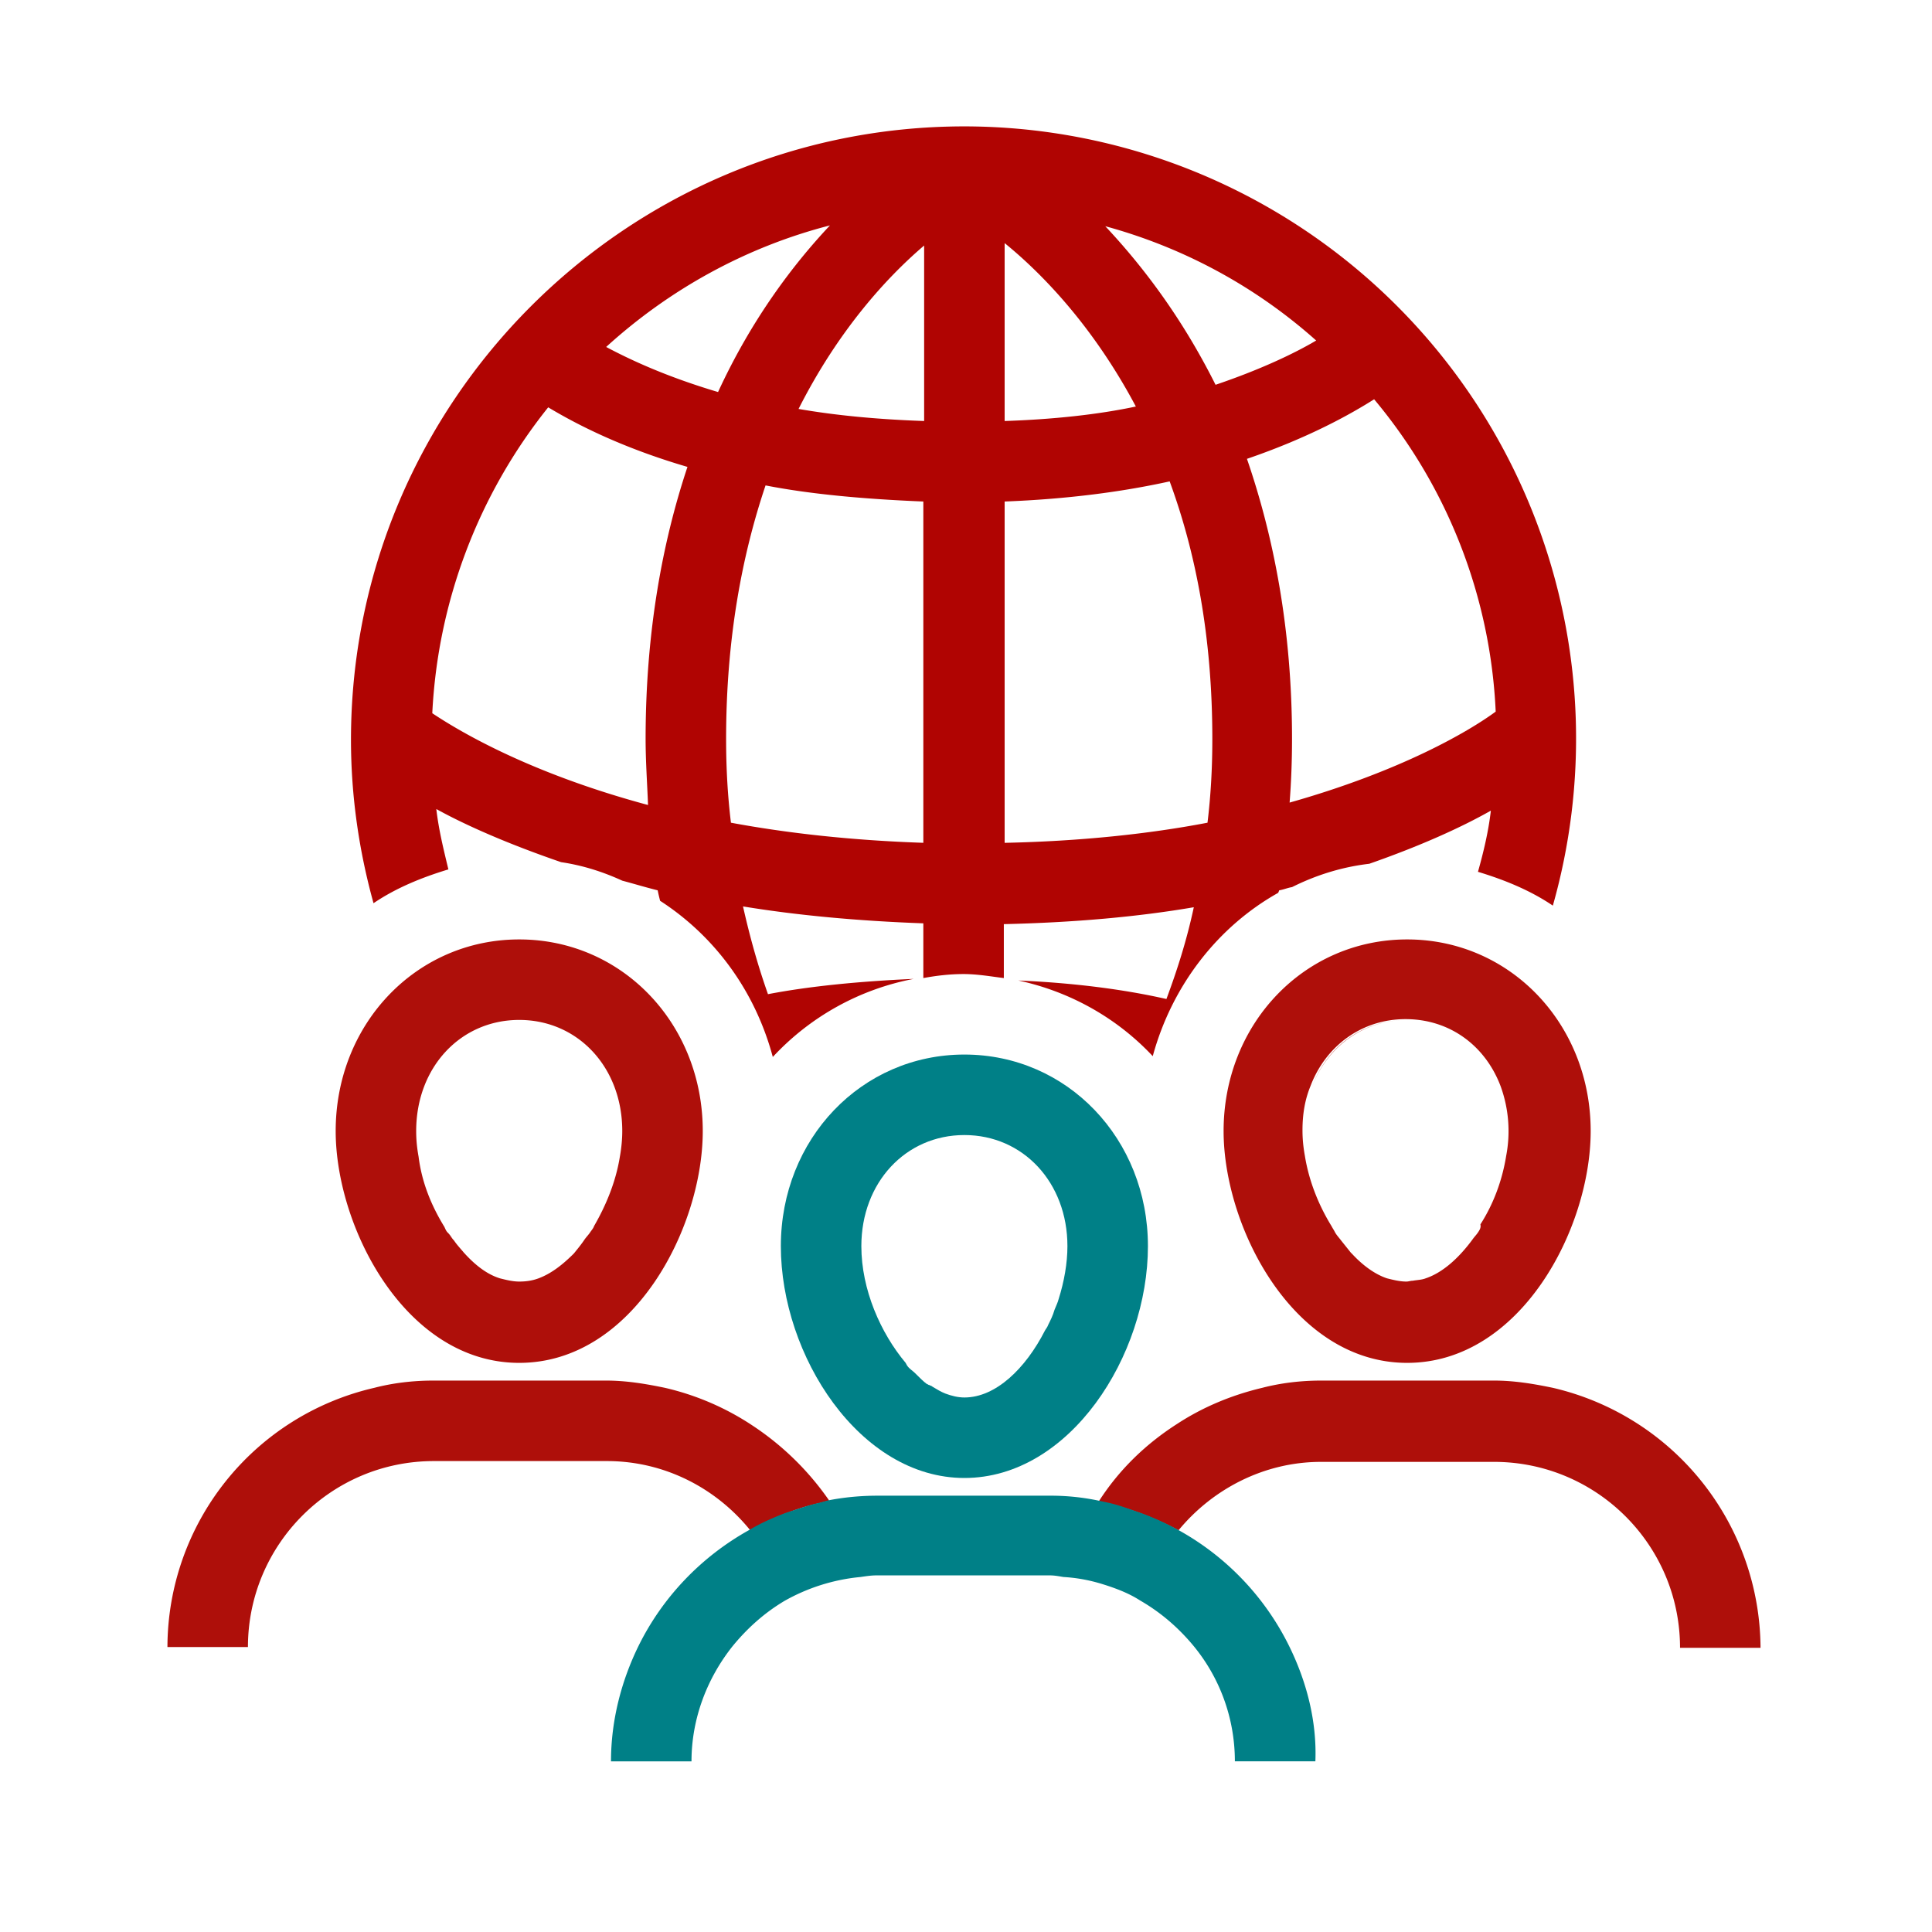
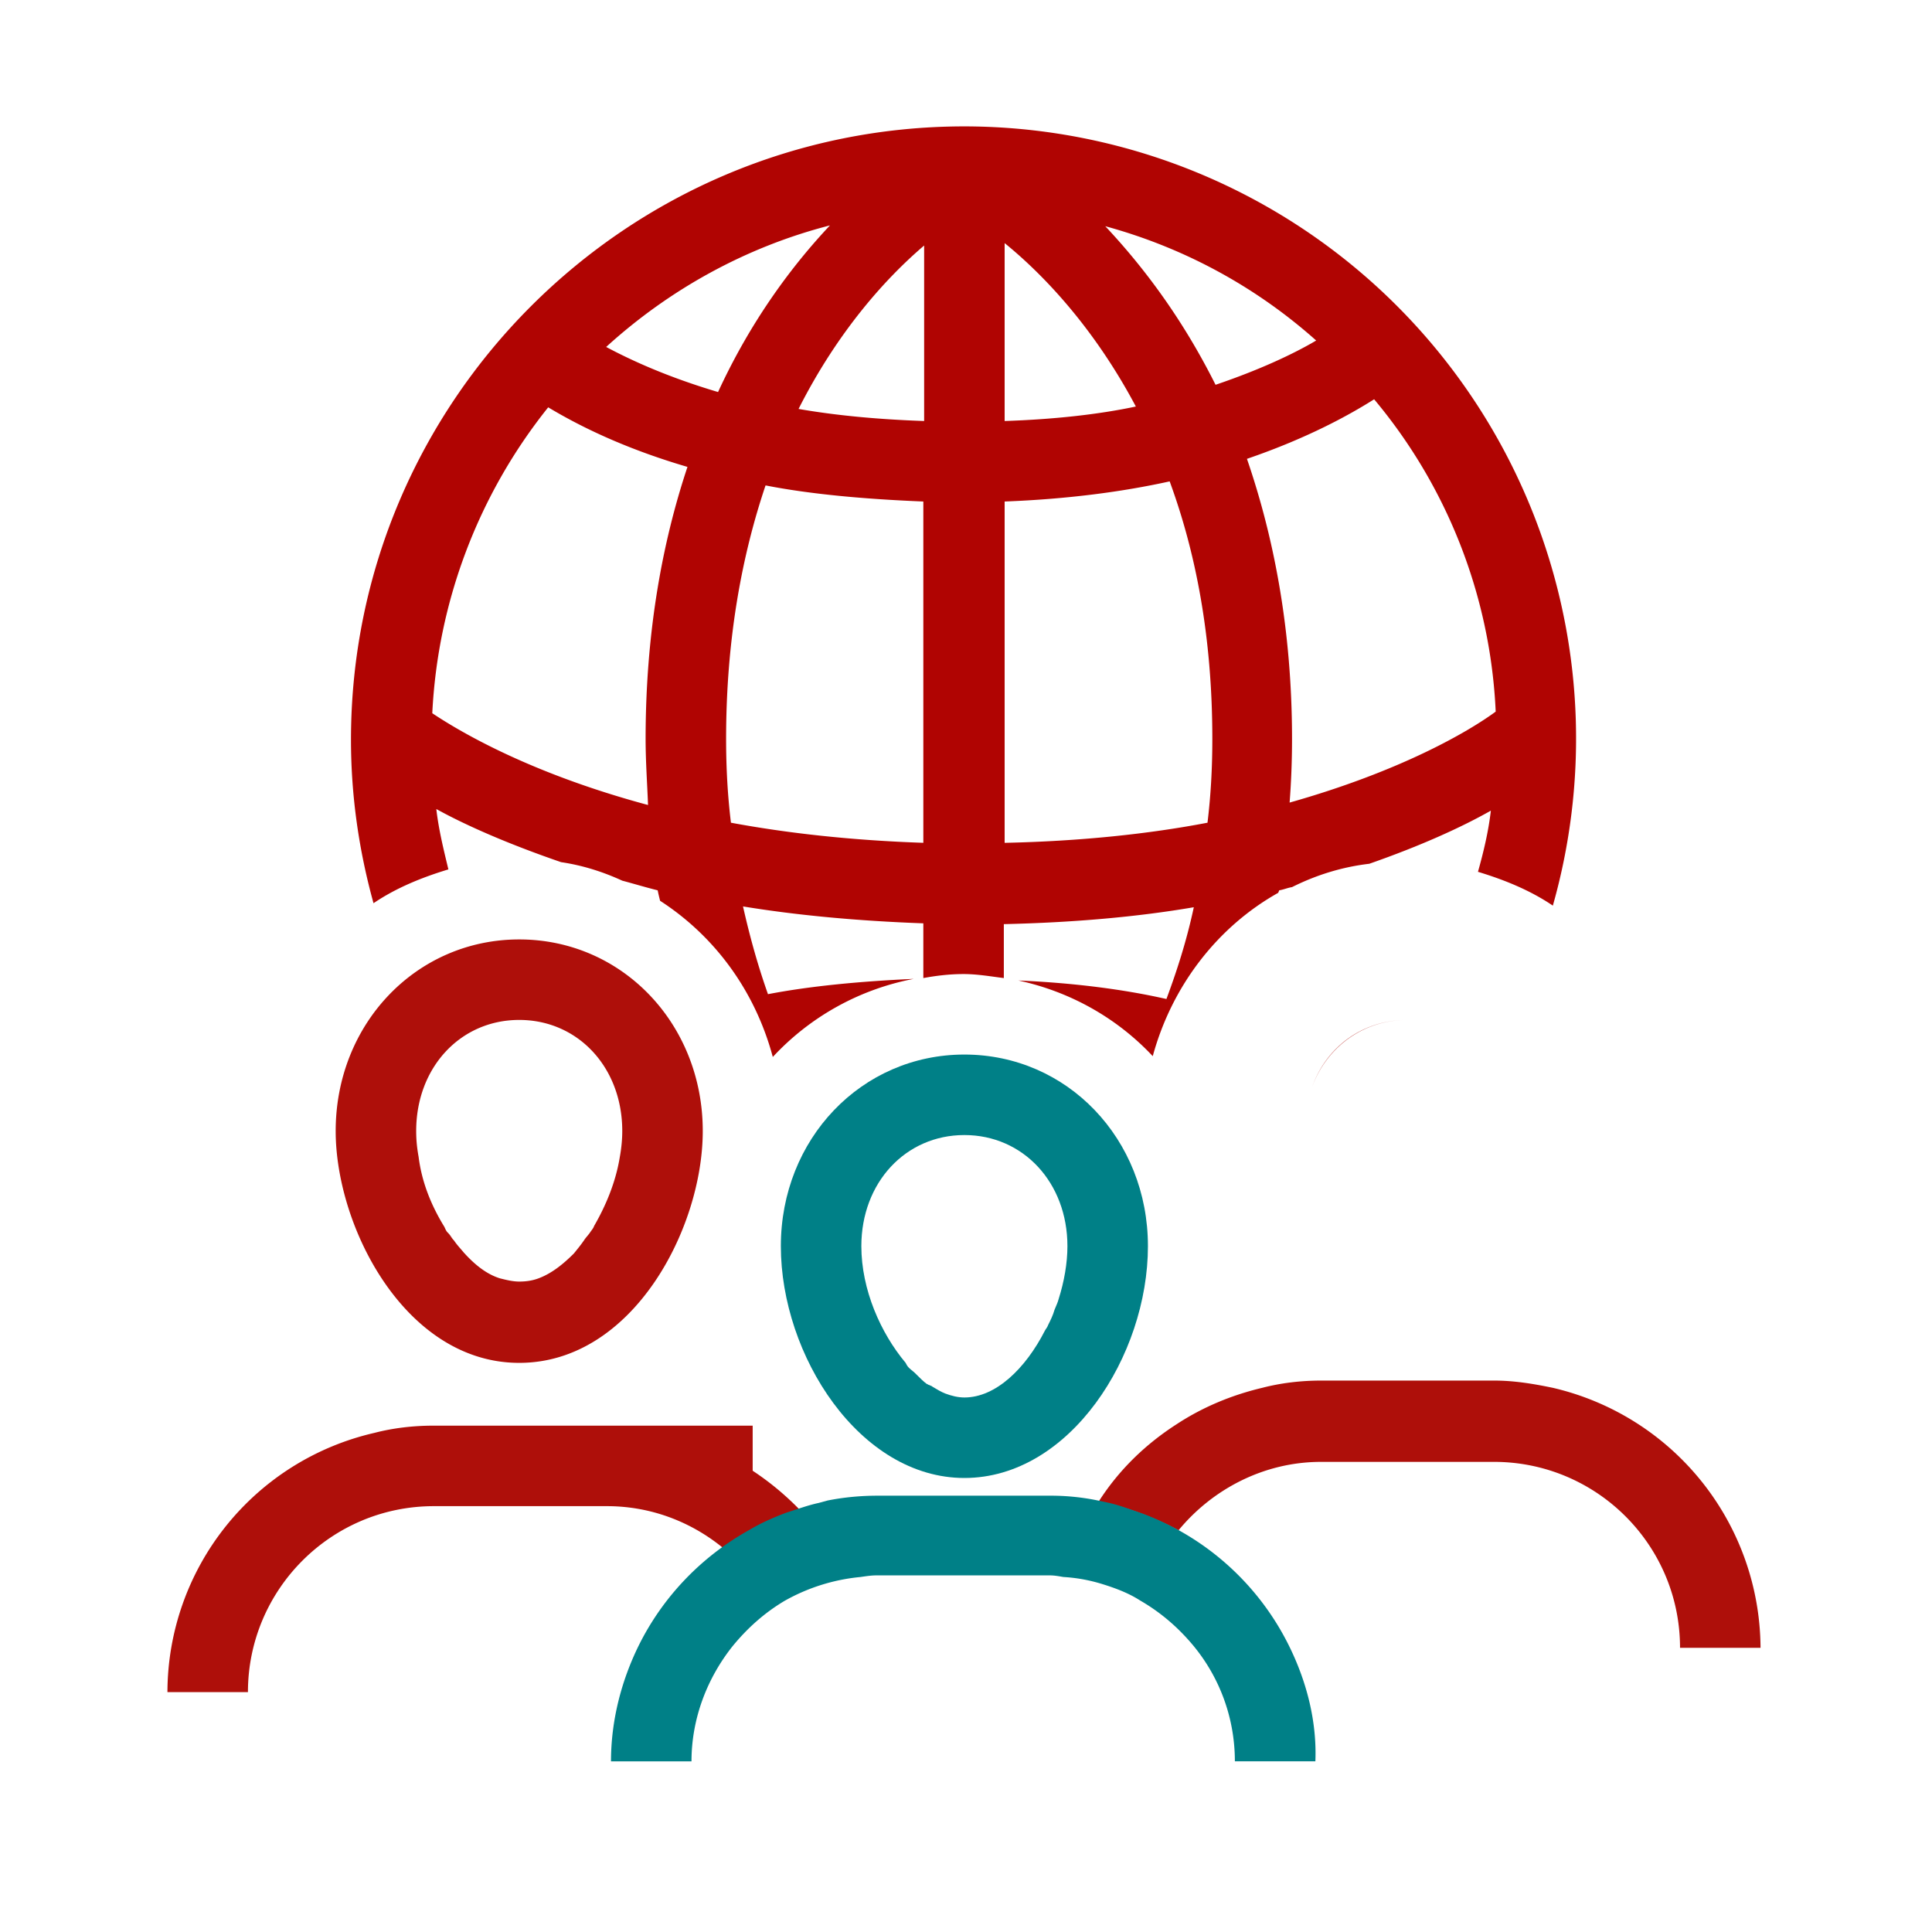
<svg xmlns="http://www.w3.org/2000/svg" viewBox="0 0 24 24" width="400" height="400">
  <path fill="#fff" d="M0 0h24v24H0z" />
  <path fill="none" d="M14.5 12.41c.13-.35.25-.73.34-1.14-.7.12-1.49.2-2.36.21v.67c.06.01.13.01.19.02.68.04 1.3.12 1.83.24zM11.48 11.47c-.83-.03-1.58-.1-2.24-.21.08.39.19.75.31 1.09.52-.1 1.14-.16 1.81-.19.04-.01.09-.01.13-.01v-.68zM15.91 11.05c0 .01-.01.02-.01.03.05-.03.11-.05.16-.08-.05.02-.1.03-.15.05zM15.06 9.18c0-1.28-.21-2.34-.53-3.2-.59.13-1.27.22-2.05.25v4.24c.95-.02 1.8-.11 2.52-.25.04-.33.06-.67.06-1.04zM12.48 3.02v2.21c.61-.03 1.16-.09 1.63-.18a6.494 6.494 0 0 0-1.63-2.03zM16.35 4.23a6.627 6.627 0 0 0-2.62-1.42c.46.48.96 1.13 1.37 1.97.56-.19.98-.39 1.25-.55zM9.02 9.18c0 .37.02.71.05 1.05.7.13 1.5.22 2.4.25V6.23c-.73-.03-1.4-.09-1.96-.2-.29.86-.49 1.9-.49 3.15zM11.48 5.23V3.05c-.47.4-1.06 1.06-1.56 2.03.46.08.98.13 1.56.15zM16.06 9.18c0 .28-.02.54-.03.79 1.38-.39 2.22-.89 2.56-1.13a6.628 6.628 0 0 0-1.51-3.88c-.29.19-.81.48-1.58.74.33.96.56 2.11.56 3.48zM10.31 2.79c-1.05.27-2 .8-2.78 1.51.31.17.75.37 1.39.56.41-.89.92-1.57 1.39-2.07zM8.02 9.18c0-1.33.21-2.45.52-3.38-.81-.24-1.37-.53-1.72-.74a6.531 6.531 0 0 0-1.44 3.8c.35.24 1.22.75 2.68 1.14-.02-.27-.04-.54-.04-.82z" />
  <path fill="#b00402" d="M11.98 1.57c-4.2 0-7.62 3.42-7.62 7.62 0 .7.1 1.38.28 2.03.28-.19.6-.32.93-.42-.06-.25-.12-.49-.15-.75.38.21.91.44 1.55.66.27.04.52.12.76.23.15.04.28.08.44.12.01.05.02.09.03.13.68.44 1.18 1.12 1.4 1.94a3.21 3.21 0 0 1 1.75-.97c-.67.03-1.29.09-1.81.19-.12-.34-.22-.69-.31-1.09.67.11 1.42.18 2.24.21v.68c.16-.03.33-.05.5-.05.17 0 .34.03.5.05v-.67c.87-.02 1.66-.09 2.36-.21-.09.42-.21.79-.34 1.14-.53-.12-1.15-.2-1.84-.23.65.14 1.23.47 1.67.94.24-.88.81-1.61 1.56-2.03 0-.01.01-.02.01-.03.06-.01.1-.03.16-.04.3-.15.62-.25.96-.29.63-.22 1.14-.45 1.51-.66-.03.26-.09.51-.16.76.33.1.65.23.93.42a7.605 7.605 0 0 0-7.31-9.68zM8.02 9.18c0 .28.02.55.03.82-1.45-.39-2.32-.9-2.68-1.14a6.6 6.6 0 0 1 1.44-3.8c.35.21.91.5 1.73.74-.31.93-.52 2.05-.52 3.38zm-.49-4.87c.78-.71 1.73-1.24 2.78-1.51-.47.5-.98 1.18-1.39 2.07-.64-.19-1.09-.4-1.39-.56zm3.95 6.16c-.9-.03-1.7-.12-2.4-.25-.04-.33-.06-.67-.06-1.04 0-1.25.2-2.29.49-3.15.56.11 1.23.17 1.96.2v4.24zm0-5.24c-.58-.02-1.1-.07-1.56-.15.49-.97 1.09-1.63 1.56-2.03v2.18zm1-2.21c.48.39 1.11 1.05 1.63 2.03-.47.1-1.03.16-1.63.18V3.02zm2.52 7.2c-.73.14-1.58.23-2.52.25V6.23c.78-.03 1.46-.12 2.05-.25.32.87.53 1.92.53 3.2 0 .37-.02.71-.06 1.04zm.1-5.44c-.42-.84-.91-1.48-1.37-1.97.99.27 1.88.76 2.62 1.42-.27.16-.69.36-1.25.55zm.92 5.19c.02-.26.03-.52.03-.79 0-1.37-.23-2.52-.56-3.48.76-.26 1.28-.55 1.58-.74a6.5 6.5 0 0 1 1.51 3.88c-.34.25-1.18.74-2.56 1.13z" />
  <path fill="#fff" d="M12.67 12.18c-.06-.01-.13-.01-.19-.02v.01c.07-.01.12 0 .19.01zM11.48 12.15c-.04.01-.09.01-.13.01.05.01.08 0 .13-.01z" />
-   <path fill="#ae0f0a" d="M9.35 17.71c-.33-.22-.7-.38-1.09-.47-.24-.05-.48-.09-.73-.09H5.38c-.25 0-.5.03-.73.09a3.312 3.312 0 0 0-2.57 3.22h1c0-1.27 1.03-2.31 2.31-2.31h2.15c.72 0 1.36.34 1.78.86.15-.08.3-.16.47-.22.13-.05.26-.09.4-.12l.11-.03a3.5 3.5 0 0 0-.95-.93z" />
+   <path fill="#ae0f0a" d="M9.35 17.71H5.38c-.25 0-.5.03-.73.09a3.312 3.312 0 0 0-2.57 3.22h1c0-1.27 1.03-2.31 2.31-2.31h2.15c.72 0 1.36.34 1.78.86.15-.08.3-.16.47-.22.13-.05.26-.09.4-.12l.11-.03a3.5 3.5 0 0 0-.95-.93z" />
  <path fill="#fff" d="M5.77 15.57c-.04-.05-.09-.1-.13-.16.04.06.08.11.13.16zM5.56 15.31c-.02-.02-.03-.05-.04-.07.01.02.03.05.04.07zM5.78 15.58z" />
  <path fill="#ae0f0a" d="M5.64 15.41c-.03-.04-.05-.07-.08-.1.03.04.06.07.08.1zM5.78 15.58l-.01-.01c0 .01.01.01.01.01z" />
  <path fill="#ae0f0a" d="M6.45 11.67c-1.28 0-2.28 1.05-2.28 2.38 0 1.2.87 2.88 2.28 2.88 1.41 0 2.28-1.67 2.28-2.88 0-1.33-1-2.38-2.28-2.38zm.88 3.64c-.02.03-.05.06-.07.09-.04.06-.09.12-.13.17-.14.14-.28.25-.44.31-.08.03-.16.04-.24.04-.08 0-.16-.02-.24-.04-.16-.05-.3-.16-.43-.3l-.01-.01c-.04-.05-.09-.1-.13-.16-.03-.03-.05-.07-.08-.1-.02-.02-.03-.05-.04-.07-.16-.26-.28-.55-.32-.87-.02-.11-.03-.21-.03-.32 0-.79.55-1.38 1.28-1.38s1.28.59 1.28 1.38c0 .1-.01.21-.03.32-.05.31-.17.6-.32.86-.01.03-.03.05-.05.08zM19.29 17.24c-.24-.05-.48-.09-.73-.09h-2.15c-.25 0-.5.03-.73.09-.38.09-.74.24-1.06.45-.39.25-.72.57-.97.96l.14.03a3.958 3.958 0 0 1 .85.33c.42-.51 1.06-.85 1.77-.85h2.15c1.27 0 2.31 1.03 2.31 2.31h1a3.334 3.334 0 0 0-2.58-3.23z" />
  <path fill="#fff" d="M18.66 13.5c-.19-.5-.64-.83-1.18-.83.55 0 .99.34 1.18.83z" />
  <path fill="#ae0f0a" d="M17.48 12.67c-.55 0-1 .33-1.18.83.18-.49.63-.83 1.18-.83z" />
-   <path fill="#ae0f0a" d="M17.48 11.67c-1.28 0-2.28 1.05-2.28 2.38 0 1.2.87 2.88 2.28 2.88 1.41 0 2.28-1.67 2.28-2.88 0-1.33-1-2.38-2.28-2.38zm.88 3.64c-.02.03-.05.06-.07.09-.17.23-.37.41-.58.48-.05.02-.11.02-.16.03-.03 0-.05.01-.08.01-.08 0-.16-.02-.24-.04-.15-.05-.3-.16-.43-.3l-.02-.02-.12-.15c-.03-.04-.06-.07-.08-.11-.01-.02-.03-.05-.04-.07-.16-.26-.28-.56-.33-.87-.02-.11-.03-.21-.03-.32 0-.2.03-.38.1-.55.19-.5.64-.83 1.18-.83.55 0 .99.33 1.18.83a1.629 1.629 0 0 1 .07.87c-.05.31-.16.6-.32.85.01.04-.01.07-.03.1z" />
  <path fill="#008087" d="M16.02 20.46a3.325 3.325 0 0 0-1.86-1.67c-.12-.04-.25-.09-.38-.12l-.14-.03a2.88 2.88 0 0 0-.59-.06H10.9c-.21 0-.42.02-.62.06l-.11.03c-.14.03-.27.08-.4.12-.16.06-.32.13-.47.22-.59.33-1.07.83-1.37 1.44-.21.43-.34.92-.34 1.43h1c0-.54.2-1.04.51-1.43.18-.22.39-.41.64-.56a2.37 2.37 0 0 1 .95-.3c.07-.01.13-.02.2-.02h2.15c.06 0 .11.01.17.02.17.01.33.04.49.09.16.05.32.11.46.2.26.15.48.34.67.57.32.39.51.89.51 1.43h1c.02-.5-.11-.99-.32-1.42z" />
  <path fill="#fff" d="M11.28 16.99c-.02-.02-.03-.04-.04-.06.01.02.03.04.04.06zM11.74 17.31c-.05-.02-.1-.05-.15-.08.05.03.1.06.15.08zM11.51 17.19c-.04-.03-.08-.07-.12-.11.04.04.08.08.12.11z" />
  <path fill="#008087" d="M11.59 17.23c-.03-.02-.05-.02-.08-.04.02.02.05.03.08.04zM11.98 17.36zM11.39 17.08c-.03-.03-.07-.06-.1-.09.03.03.06.06.1.09z" />
  <path fill="#008087" d="M11.98 13.1c-1.28 0-2.28 1.05-2.28 2.38 0 1.36.98 2.88 2.28 2.88 1.31 0 2.28-1.52 2.28-2.88 0-1.33-1-2.38-2.28-2.38zm0 4.26c-.08 0-.16-.02-.24-.05-.05-.02-.1-.05-.15-.08-.03-.02-.05-.02-.08-.04-.04-.03-.08-.07-.12-.11-.03-.03-.07-.06-.1-.09-.02-.02-.03-.04-.04-.06-.31-.37-.55-.91-.55-1.45 0-.79.55-1.38 1.28-1.38s1.28.59 1.28 1.38c0 .21-.04.44-.11.66-.01.04-.03.08-.05.13-.02.07-.05.13-.08.19-.01.03-.03.05-.04.07-.24.47-.61.83-1 .83z" />
  <g>
-     <path fill="#fff" d="M23 1v22H1V1h22m1-1H0v24h24V0z" />
-   </g>
+     </g>
</svg>